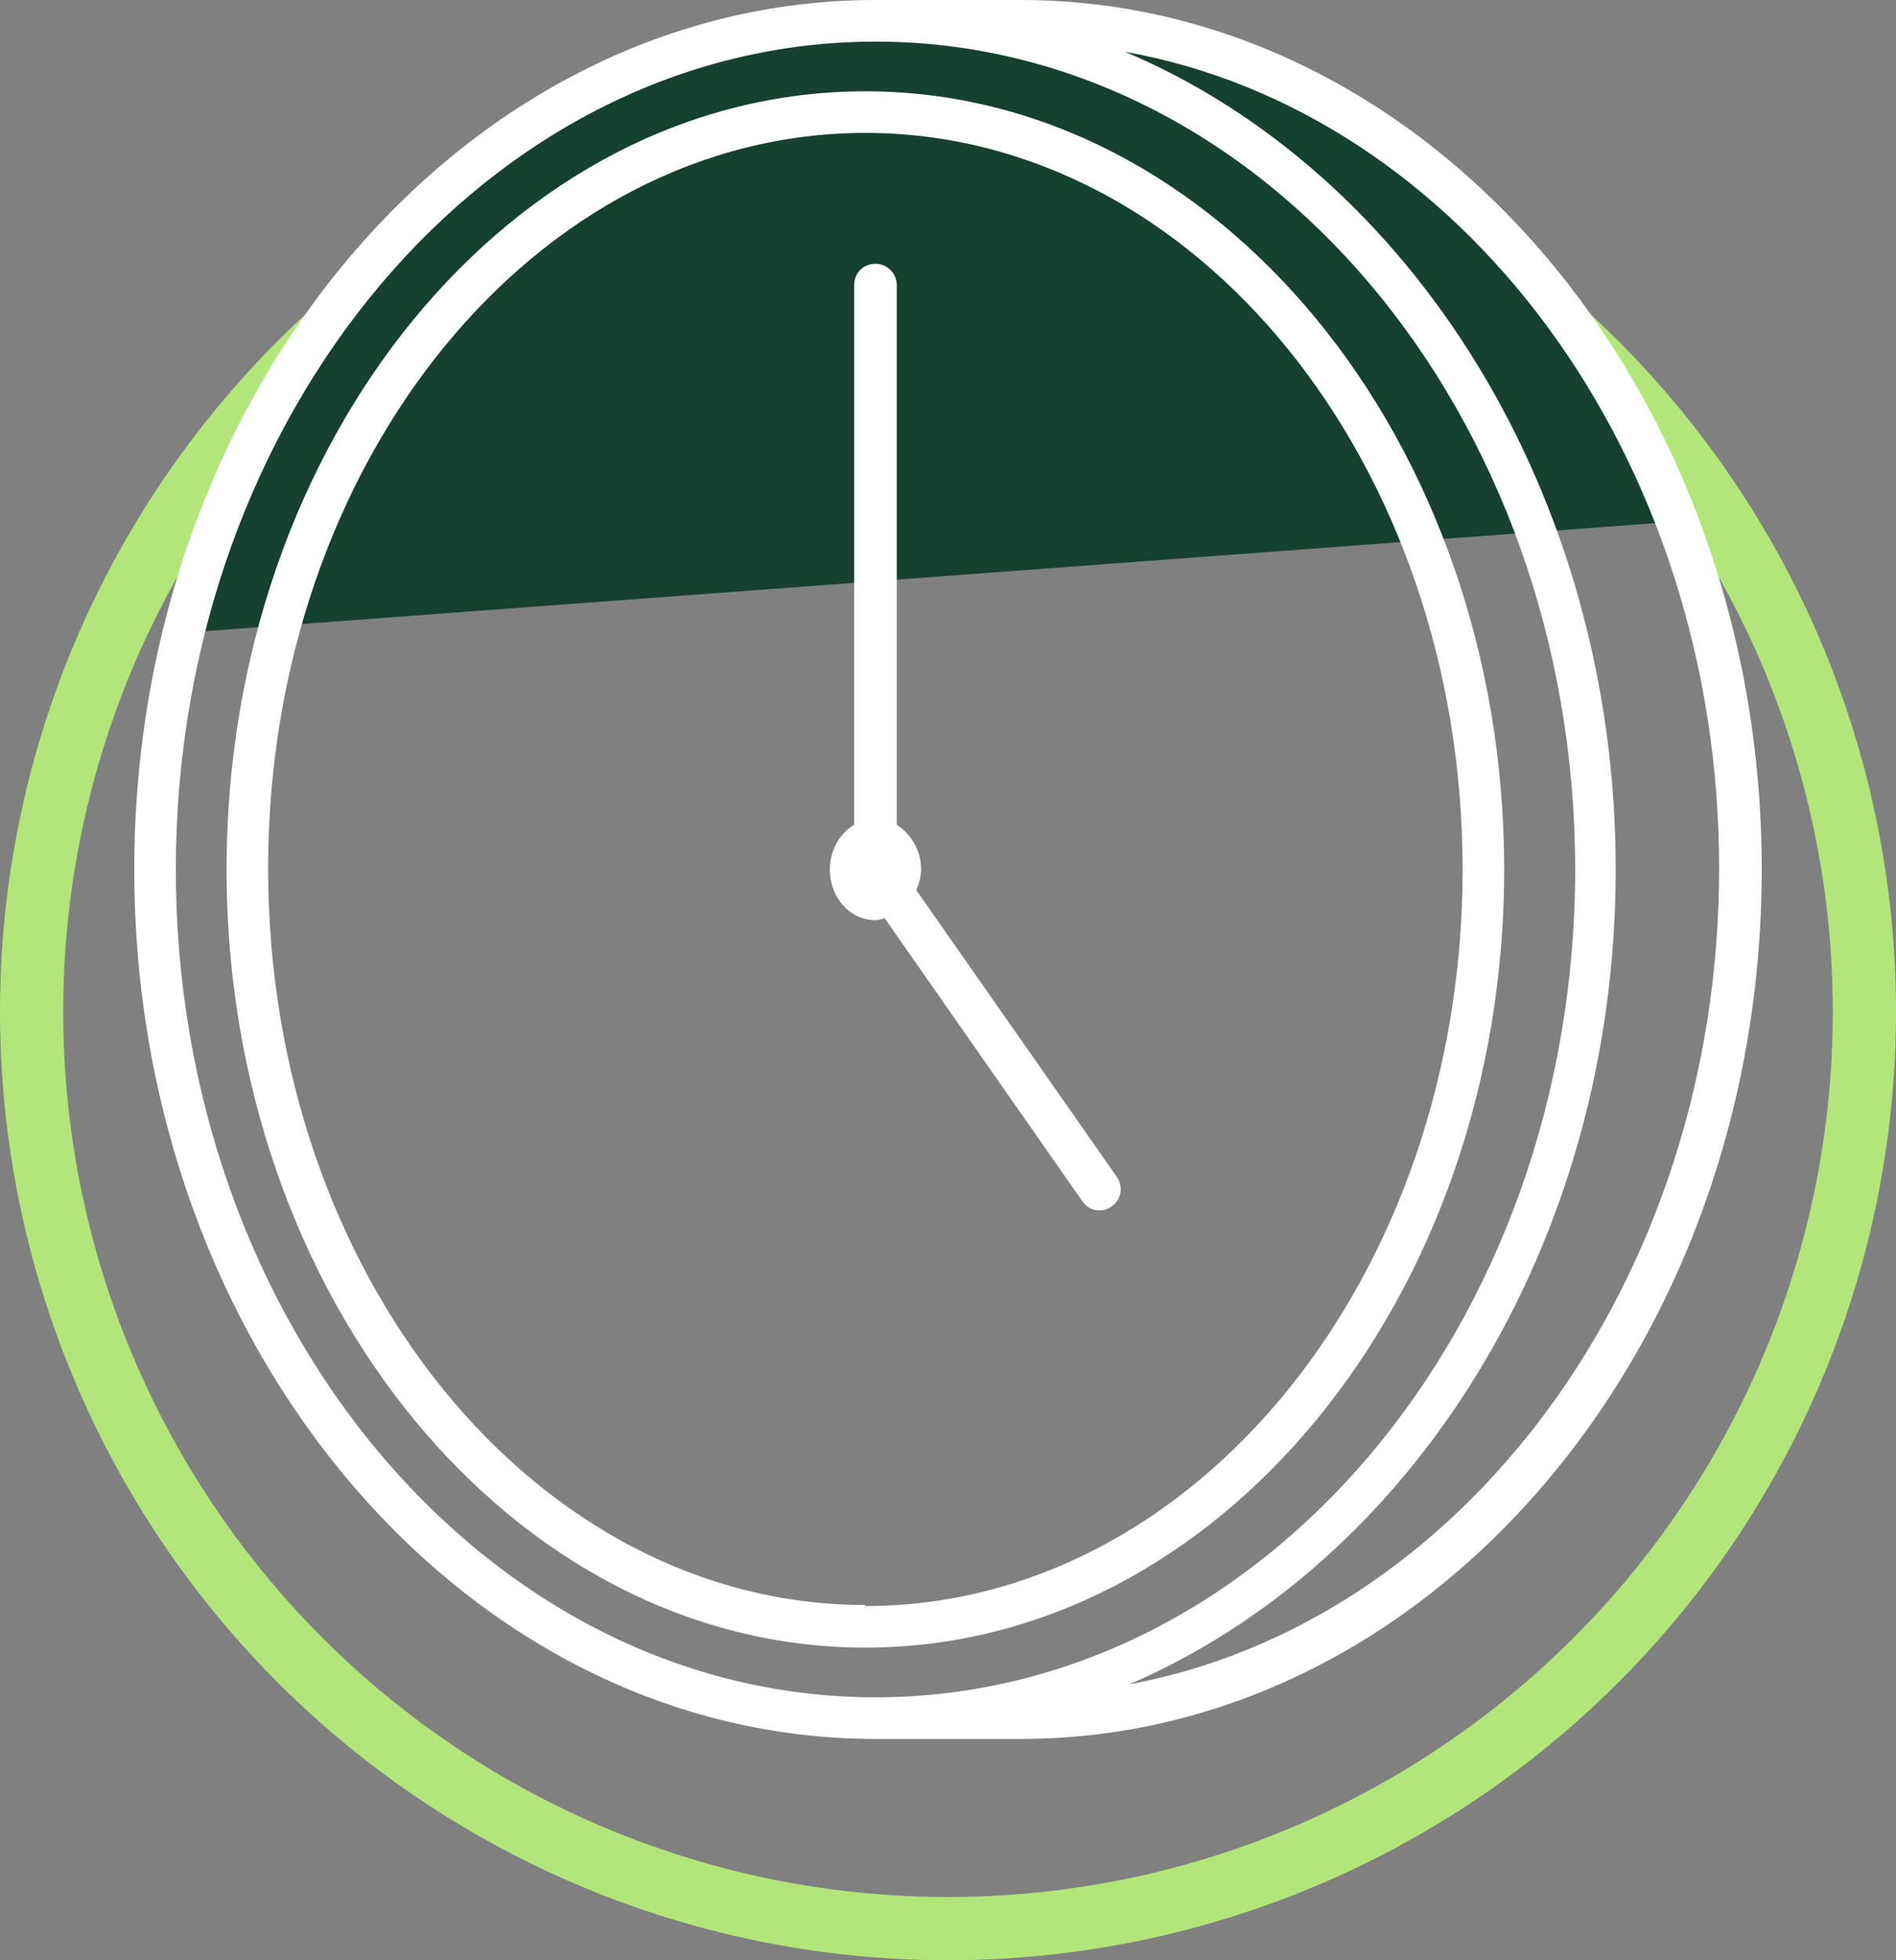
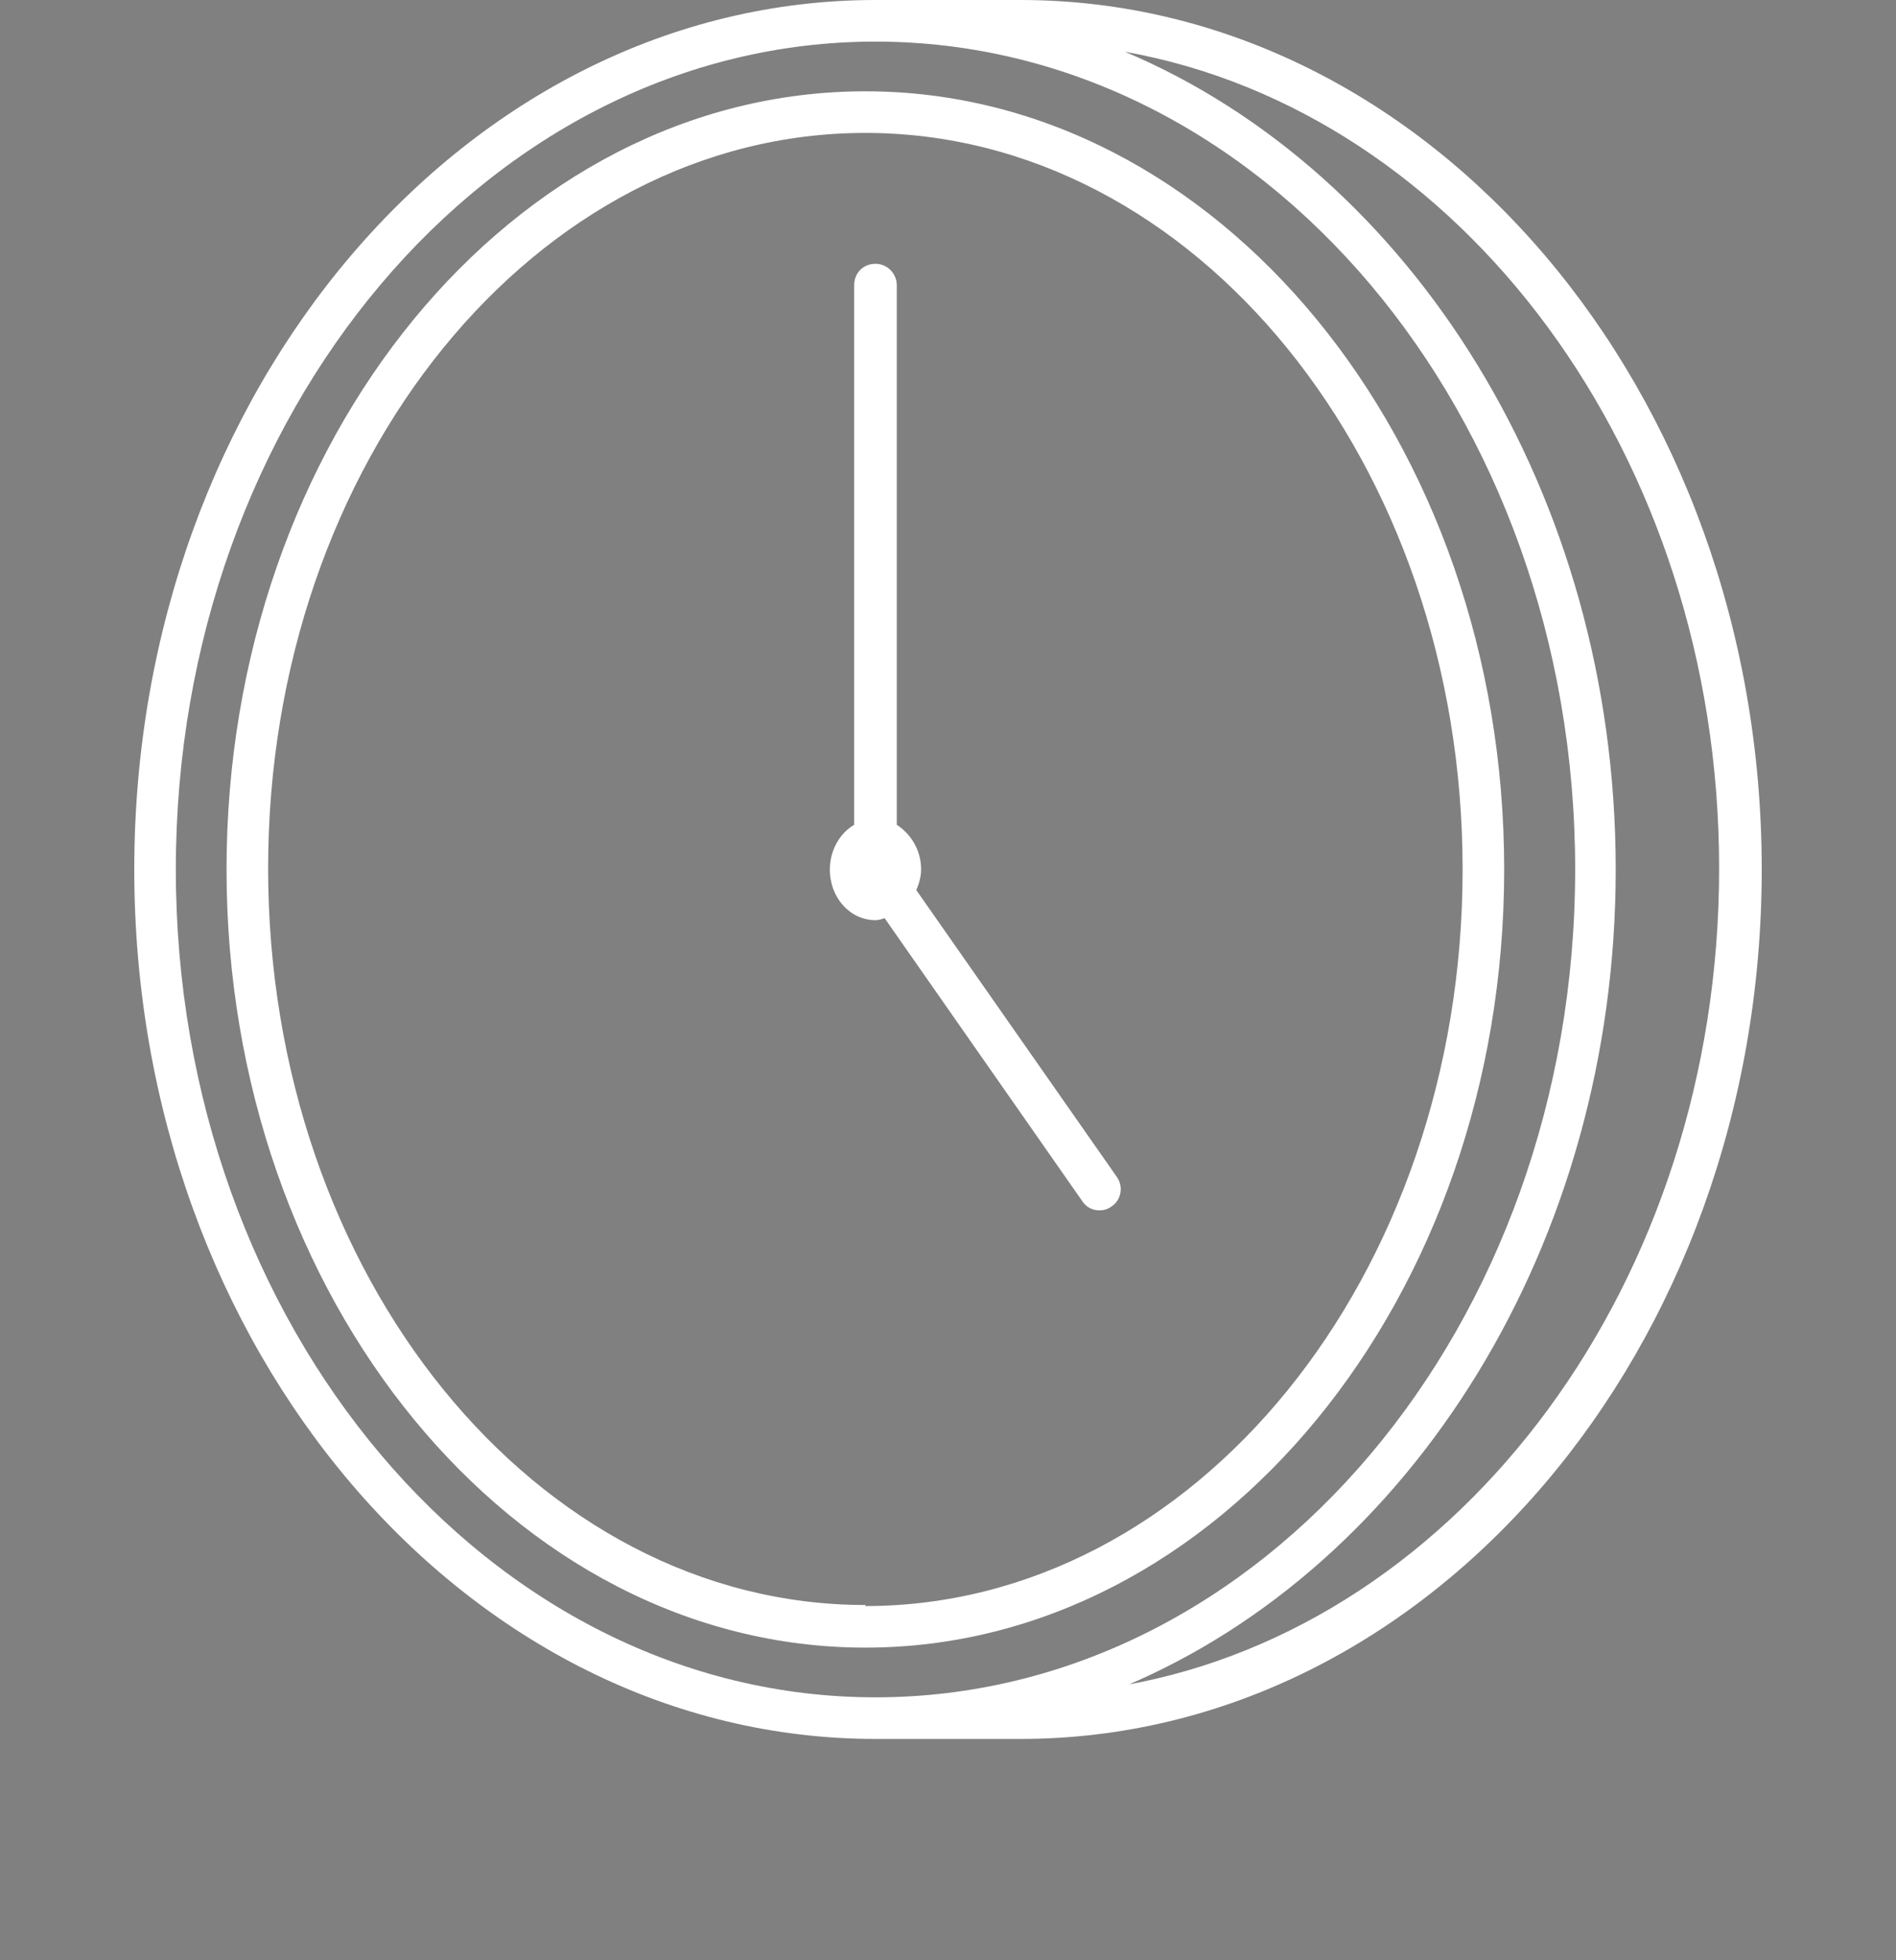
<svg xmlns="http://www.w3.org/2000/svg" width="60" height="62" viewBox="0 0 60 62" fill="none">
  <rect x="0" y="0" width="60" height="62" fill="#808080" stroke="none" />
-   <circle cx="30" cy="32" r="29" stroke="#B2E67A" stroke-width="2" />
-   <path d="M23.5 1.5C12.3 3.5 7.167 14.667 6 20L53 16.5C52.2 12.1 47.667 7.333 45.5 5.5C37.1 -0.1 27.333 0.5 23.5 1.5Z" fill="#164130" />
  <path d="M27.385 2.888C16.218 2.888 7.169 13.927 7.169 27.5C7.169 41.074 16.25 52.112 27.385 52.112C38.52 52.112 47.601 41.074 47.601 27.5C47.601 13.927 38.52 2.888 27.385 2.888ZM27.385 50.764C16.956 50.764 8.485 40.336 8.485 27.468C8.485 14.6 16.956 4.204 27.385 4.204C37.814 4.204 46.285 14.633 46.285 27.5C46.285 40.368 37.814 50.797 27.385 50.797V50.764Z" fill="white" />
  <path d="M32.294 0H27.706C14.774 0 4.249 12.322 4.249 27.5C4.249 42.678 14.774 55 27.706 55H32.294C45.226 55 55.751 42.678 55.751 27.5C55.751 12.322 45.226 0 32.294 0ZM5.564 27.5C5.564 13.06 15.48 1.316 27.706 1.316C39.931 1.316 49.847 13.06 49.847 27.5C49.847 41.94 39.931 53.684 27.706 53.684C15.48 53.684 5.564 41.94 5.564 27.5ZM35.599 53.331C44.648 49.513 51.13 39.373 51.13 27.5C51.13 15.627 44.648 5.455 35.599 1.637C46.221 3.53 54.403 14.376 54.403 27.468C54.403 40.56 46.221 51.406 35.599 53.299V53.331Z" fill="white" />
  <path d="M28.989 28.174C29.085 27.949 29.149 27.724 29.149 27.5C29.149 26.89 28.828 26.377 28.379 26.088V9.017C28.379 8.664 28.09 8.343 27.705 8.343C27.32 8.343 27.031 8.632 27.031 9.017V26.088C26.582 26.345 26.261 26.89 26.261 27.5C26.261 28.398 26.903 29.104 27.705 29.104C27.802 29.104 27.898 29.072 27.994 29.04L34.251 37.993C34.38 38.185 34.572 38.282 34.797 38.282C34.925 38.282 35.053 38.25 35.182 38.153C35.471 37.961 35.567 37.544 35.342 37.223L28.989 28.142V28.174Z" fill="white" />
</svg>